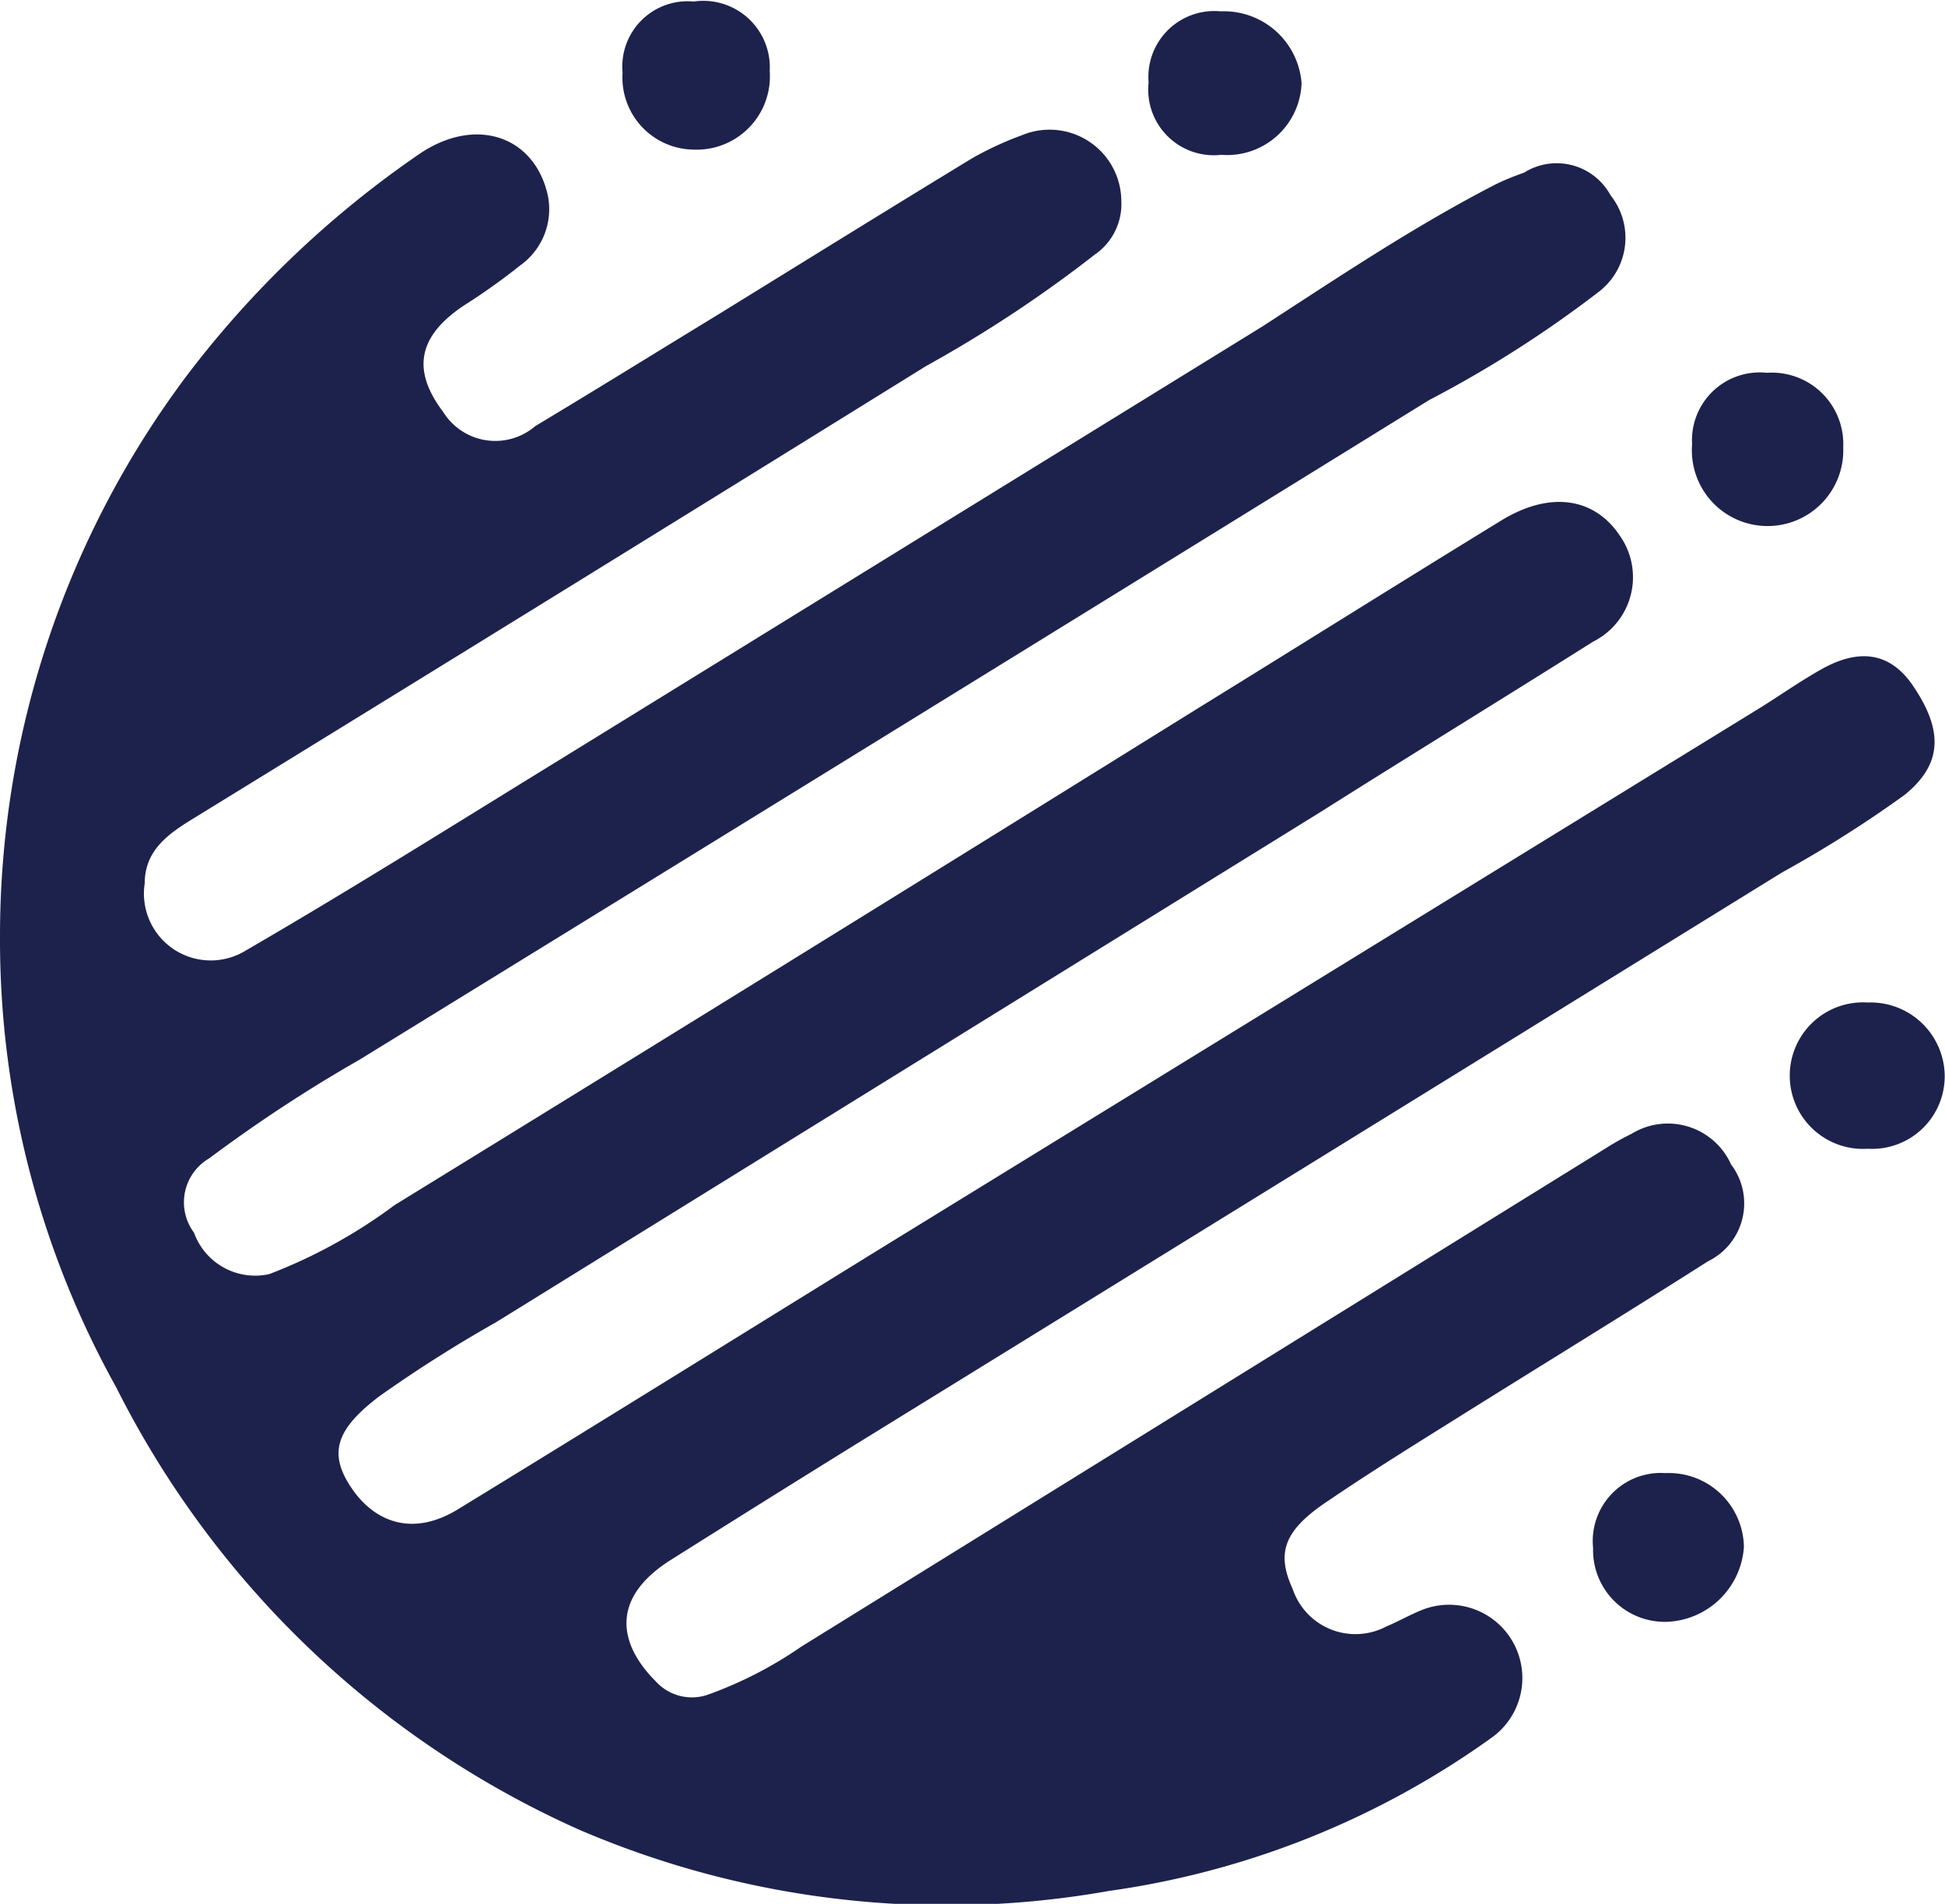
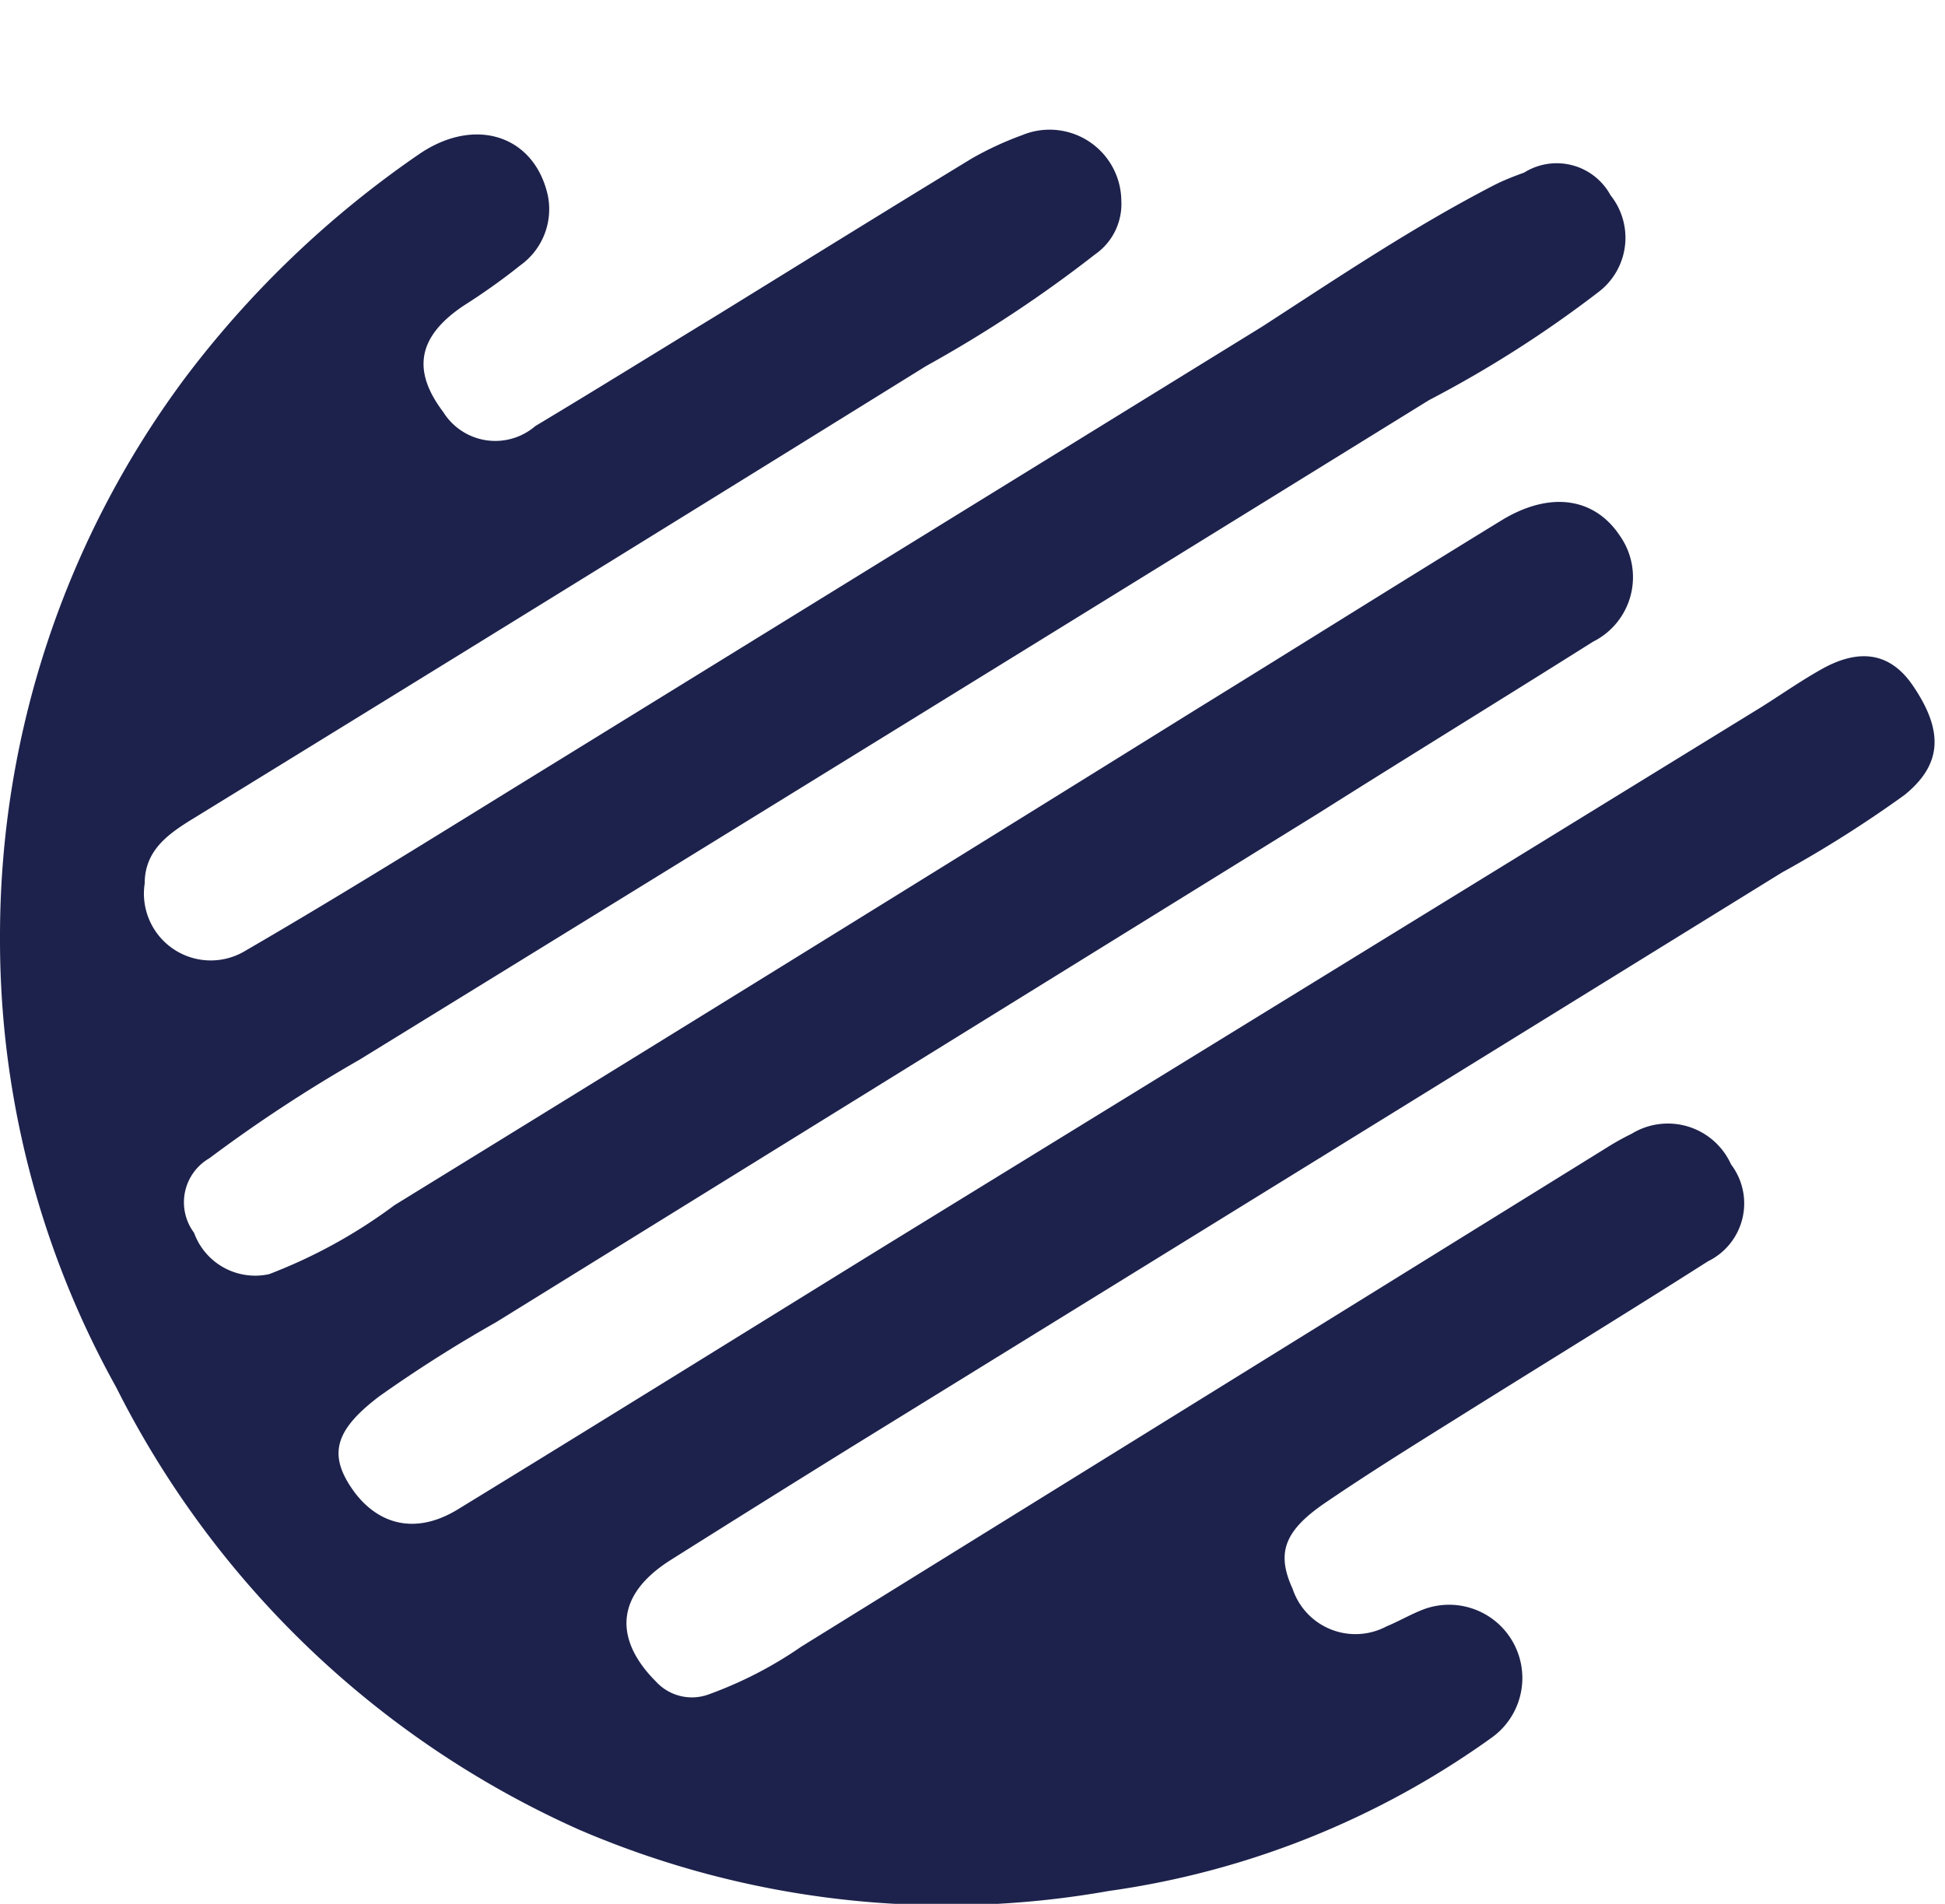
<svg xmlns="http://www.w3.org/2000/svg" id="Layer_1" data-name="Layer 1" viewBox="0 0 63.45 62.1">
  <defs>
    <style>.cls-1{fill:#1d224c}</style>
  </defs>
  <path d="M.28 31.52a30.46 30.46 0 0 1 6.08-18.3A32.77 32.77 0 0 1 13.92 6c1.84-1.28 3.79-.64 4.23 1.32a2.25 2.25 0 0 1-.89 2.28 21 21 0 0 1-1.87 1.33c-1.48 1-1.68 2.1-.65 3.46a2 2 0 0 0 3 .46c2-1.2 4-2.44 6-3.66 2.74-1.69 5.48-3.39 8.24-5.07a10.63 10.63 0 0 1 1.64-.76 2.34 2.34 0 0 1 3.24 2.14A2 2 0 0 1 36 9.25a42 42 0 0 1-5.51 3.64Q18.61 20.26 6.73 27.56C5.88 28.08 5 28.61 5 29.77A2.18 2.18 0 0 0 8.22 32c3.45-2 6.84-4.13 10.24-6.22l23-14.18C43.93 10 46.37 8.36 49 7c.31-.16.64-.29 1-.42a2 2 0 0 1 2.82.74 2.22 2.22 0 0 1-.4 3.16A37.48 37.48 0 0 1 46.9 14Q29.46 24.78 12 35.52a47.86 47.86 0 0 0-4.89 3.21 1.66 1.66 0 0 0-.5 2.43 2.12 2.12 0 0 0 2.45 1.35 17 17 0 0 0 4.09-2.25q13.09-8.05 26.15-16.17c3.34-2.06 6.67-4.15 10-6.19 1.57-.94 3-.71 3.82.52a2.35 2.35 0 0 1-.87 3.46c-3 1.89-6 3.73-8.93 5.58L16.46 44.08a44.25 44.25 0 0 0-3.8 2.41c-1.44 1.09-1.67 1.88-.91 3s2 1.59 3.47.69c4.66-2.85 9.29-5.73 13.94-8.6L57.76 24c.65-.41 1.28-.85 1.94-1.22 1.28-.72 2.28-.52 3 .56 1 1.48.92 2.56-.29 3.54a38.91 38.91 0 0 1-4 2.53q-15.1 9.33-30.26 18.68-3 1.86-6 3.75c-2 1.27-1.66 2.77-.48 3.95a1.59 1.59 0 0 0 1.75.42 13.17 13.17 0 0 0 3-1.55L52.67 38.4a8.6 8.6 0 0 1 .84-.47 2.26 2.26 0 0 1 3.24 1 2.1 2.1 0 0 1-.75 3.16c-2.75 1.75-5.53 3.45-8.29 5.18-1.41.88-2.82 1.76-4.2 2.7s-1.58 1.67-1.06 2.81A2.16 2.16 0 0 0 45.51 54c.41-.17.8-.4 1.22-.56a2.39 2.39 0 0 1 2.21 4.19 28.08 28.08 0 0 1-12.49 5 30.34 30.34 0 0 1-17.28-2A31.07 31.07 0 0 1 4.07 46.2 30 30 0 0 1 .28 31.52Z" class="cls-1" transform="translate(-.28 -.95)" />
-   <path d="M57.92 13.11a2.33 2.33 0 0 1 2.49 2.43 2.47 2.47 0 1 1-4.93-.1 2.21 2.21 0 0 1 2.44-2.33Zm3.29 25.31a2.39 2.39 0 1 1 0-4.77A2.42 2.42 0 0 1 63.72 36a2.37 2.37 0 0 1-2.51 2.42ZM40.1 1.32a2.54 2.54 0 0 1 2.64 2.34A2.43 2.43 0 0 1 40.12 6a2.14 2.14 0 0 1-2.37-2.36 2.15 2.15 0 0 1 2.35-2.32ZM54.61 49a2.45 2.45 0 0 1 2.56 2.41 2.62 2.62 0 0 1-2.49 2.44 2.34 2.34 0 0 1-2.43-2.41A2.22 2.22 0 0 1 54.61 49ZM22.91 1a2.17 2.17 0 0 1 2.48 2.27 2.39 2.39 0 0 1-2.48 2.56 2.35 2.35 0 0 1-2.32-2.51A2.13 2.13 0 0 1 22.91 1Z" class="cls-1" transform="translate(-.28 -.95)" />
</svg>